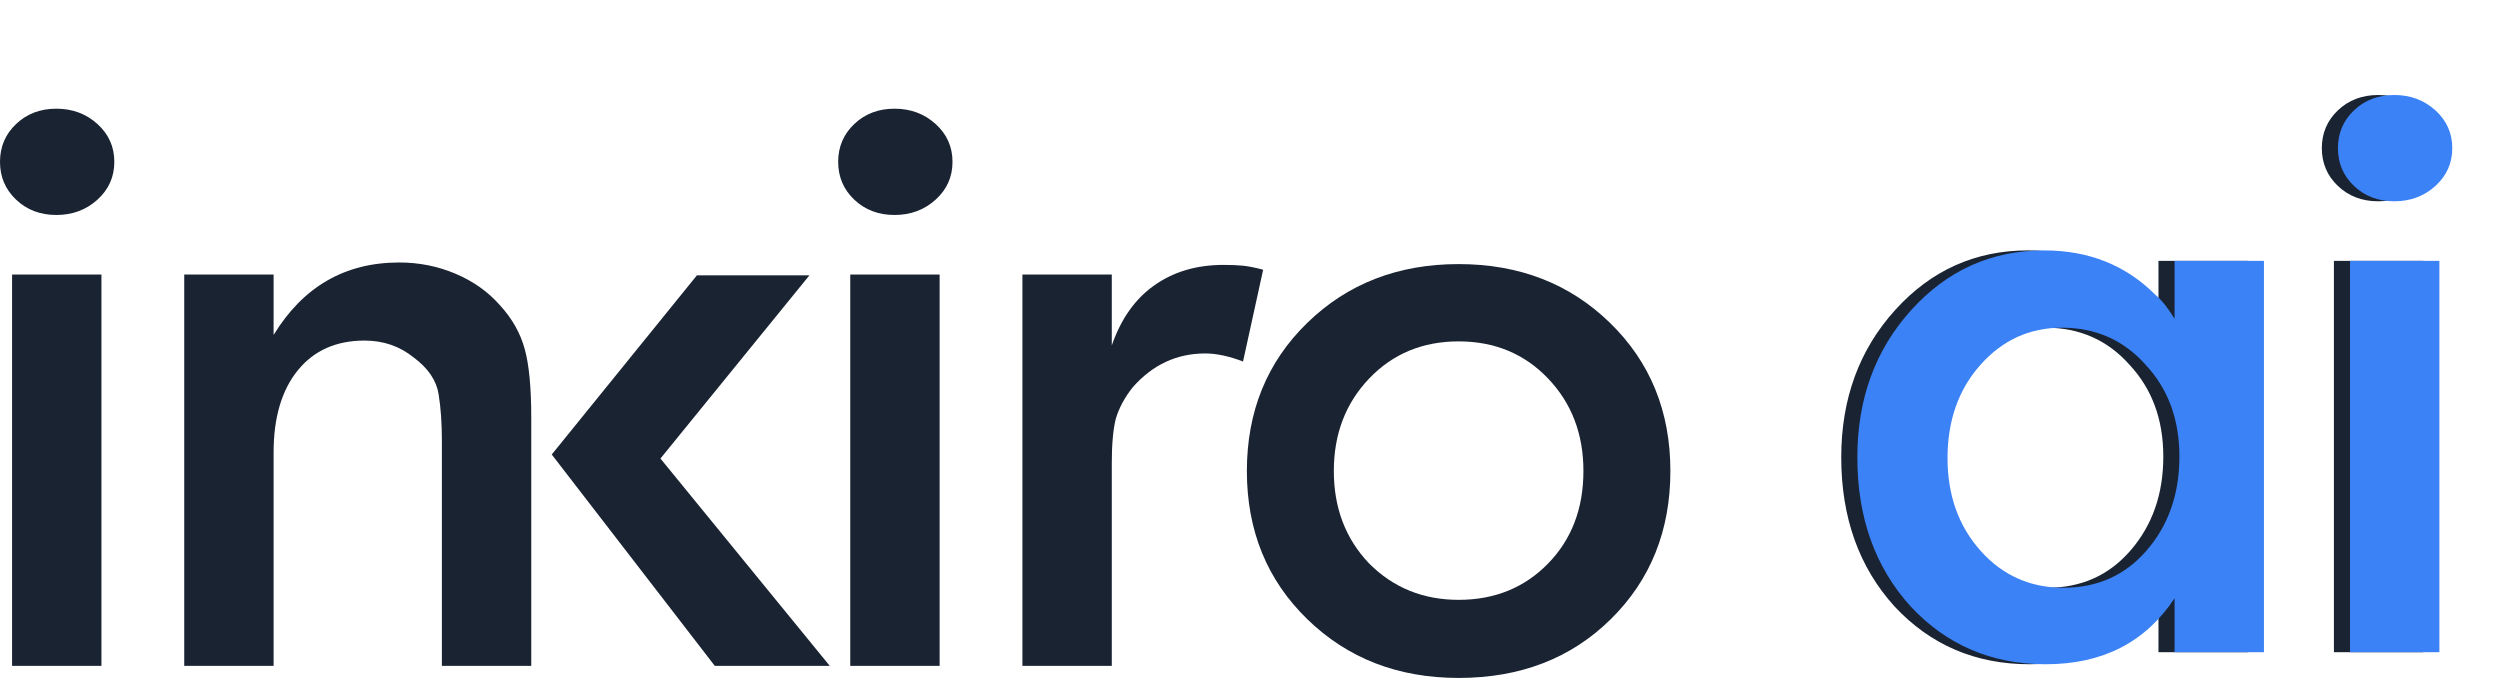
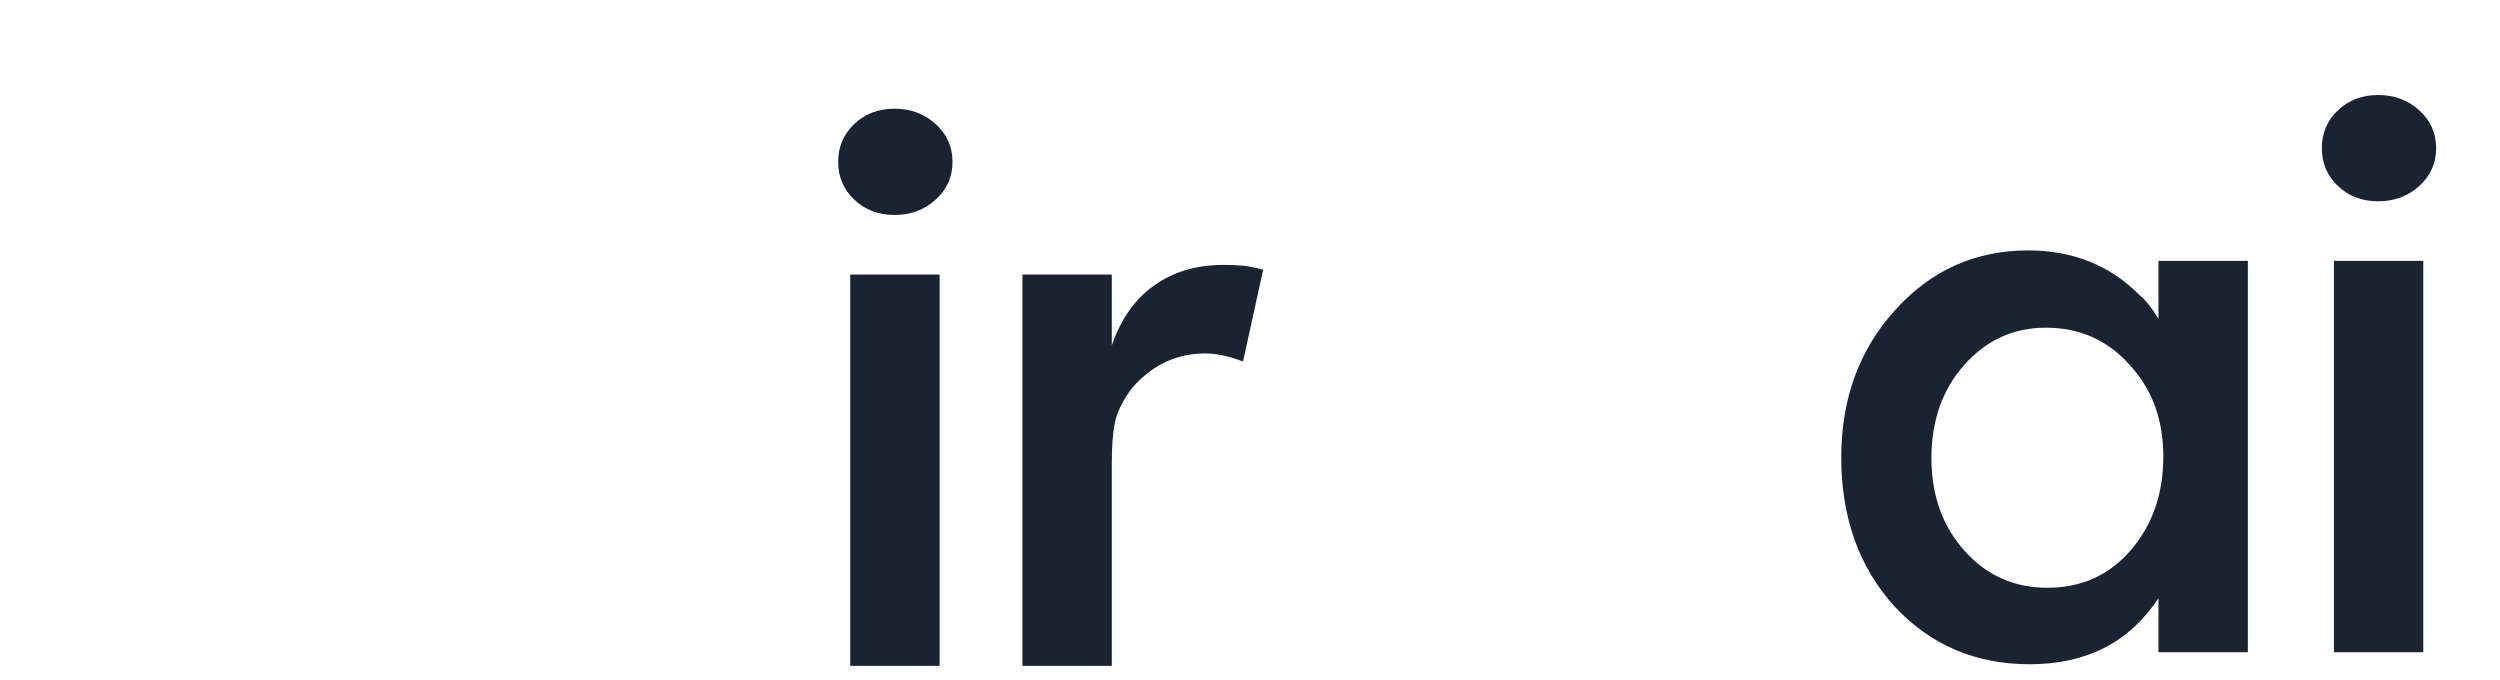
<svg xmlns="http://www.w3.org/2000/svg" width="621" height="169" viewBox="0 0 621 169" fill="none">
-   <path d="M3 165.4V68.2H25.2V165.4H3ZM0 40.2C0 36.467 1.333 33.333 4 30.8C6.667 28.267 10 27 14 27C18 27 21.4 28.267 24.2 30.8C27 33.333 28.4 36.467 28.4 40.2C28.4 43.933 27 47.067 24.2 49.6C21.4 52.133 18 53.4 14 53.4C10 53.4 6.667 52.133 4 49.6C1.333 47.067 0 43.933 0 40.2Z" fill="#1A2332" />
-   <path d="M45.764 165.4V68.2H67.964V83.2C75.297 71.2 85.697 65.2 99.164 65.2C104.097 65.2 108.764 66.133 113.164 68C117.564 69.867 121.231 72.467 124.164 75.8C127.231 79.133 129.297 82.8 130.364 86.8C131.431 90.667 131.964 96.333 131.964 103.8V165.4H109.764V109.4C109.764 105.133 109.497 101.333 108.964 98C108.431 94.533 106.364 91.467 102.764 88.8C99.297 86 95.231 84.6 90.564 84.6C83.497 84.6 77.964 87.067 73.964 92C69.964 96.933 67.964 103.733 67.964 112.4V165.4H45.764Z" fill="#1A2332" />
  <path d="M211.203 165.4V68.2H233.403V165.4H211.203ZM208.203 40.2C208.203 36.467 209.536 33.333 212.203 30.8C214.87 28.267 218.203 27 222.203 27C226.203 27 229.603 28.267 232.403 30.8C235.203 33.333 236.603 36.467 236.603 40.2C236.603 43.933 235.203 47.067 232.403 49.6C229.603 52.133 226.203 53.4 222.203 53.4C218.203 53.4 214.87 52.133 212.203 49.6C209.536 47.067 208.203 43.933 208.203 40.2Z" fill="#1A2332" />
  <path d="M253.967 165.4V68.2H276.167V85.8C278.434 79.267 281.901 74.333 286.567 71C291.367 67.533 297.167 65.8 303.967 65.8C305.834 65.8 307.434 65.867 308.767 66C310.101 66.133 311.767 66.467 313.767 67L308.767 89.8C305.301 88.467 302.167 87.8 299.367 87.8C292.301 87.8 286.301 90.6 281.367 96.2C279.367 98.733 277.967 101.333 277.167 104C276.501 106.667 276.167 110.333 276.167 115V165.4H253.967Z" fill="#1A2332" />
-   <path d="M309.723 117C309.723 102.2 314.723 89.933 324.723 80.2C334.723 70.467 347.257 65.6 362.323 65.6C377.39 65.6 389.923 70.467 399.923 80.2C409.923 89.933 414.923 102.2 414.923 117C414.923 131.8 409.99 144.067 400.123 153.8C390.257 163.533 377.657 168.4 362.323 168.4C347.257 168.4 334.723 163.533 324.723 153.8C314.723 144.067 309.723 131.8 309.723 117ZM362.323 84.8C353.39 84.8 345.99 87.867 340.123 94C334.257 100.133 331.323 107.8 331.323 117C331.323 126.2 334.257 133.867 340.123 140C346.123 146 353.523 149 362.323 149C371.257 149 378.657 146 384.523 140C390.39 134 393.323 126.333 393.323 117C393.323 107.8 390.39 100.133 384.523 94C378.657 87.867 371.257 84.8 362.323 84.8Z" fill="#1A2332" />
-   <path d="M201.055 68.4H173.11L137.055 112.9L177.555 165.4H206.111L164.055 113.9L201.055 68.4Z" fill="#1A2332" />
  <path d="M536.165 79.2V64.8H558.365V162H536.165V148.6C528.965 159.533 518.298 165 504.165 165C490.698 165 479.498 160.2 470.565 150.6C461.765 140.867 457.365 128.533 457.365 113.6C457.365 99.067 461.832 86.867 470.765 77C479.698 67.133 490.698 62.2 503.765 62.2C514.832 62.2 524.032 65.867 531.365 73.2C532.965 74.533 534.565 76.533 536.165 79.2ZM508.165 81.4C500.165 81.4 493.432 84.467 487.965 90.6C482.498 96.733 479.765 104.467 479.765 113.8C479.765 123 482.498 130.667 487.965 136.8C493.432 142.933 500.298 146 508.565 146C516.965 146 523.832 142.933 529.165 136.8C534.632 130.533 537.365 122.733 537.365 113.4C537.365 104.2 534.565 96.6 528.965 90.6C523.498 84.467 516.565 81.4 508.165 81.4ZM579.743 162V64.8H601.943V162H579.743ZM576.743 36.8C576.743 33.067 578.076 29.933 580.743 27.4C583.41 24.867 586.743 23.6 590.743 23.6C594.743 23.6 598.143 24.867 600.943 27.4C603.743 29.933 605.143 33.067 605.143 36.8C605.143 40.533 603.743 43.667 600.943 46.2C598.143 48.733 594.743 50 590.743 50C586.743 50 583.41 48.733 580.743 46.2C578.076 43.667 576.743 40.533 576.743 36.8Z" fill="#1A2332" />
-   <path d="M540.165 79.2V64.8H562.365V162H540.165V148.6C532.965 159.533 522.298 165 508.165 165C494.698 165 483.498 160.2 474.565 150.6C465.765 140.867 461.365 128.533 461.365 113.6C461.365 99.067 465.832 86.867 474.765 77C483.698 67.133 494.698 62.2 507.765 62.2C518.832 62.2 528.032 65.867 535.365 73.2C536.965 74.533 538.565 76.533 540.165 79.2ZM512.165 81.4C504.165 81.4 497.432 84.467 491.965 90.6C486.498 96.733 483.765 104.467 483.765 113.8C483.765 123 486.498 130.667 491.965 136.8C497.432 142.933 504.298 146 512.565 146C520.965 146 527.832 142.933 533.165 136.8C538.632 130.533 541.365 122.733 541.365 113.4C541.365 104.2 538.565 96.6 532.965 90.6C527.498 84.467 520.565 81.4 512.165 81.4ZM583.743 162V64.8H605.943V162H583.743ZM580.743 36.8C580.743 33.067 582.076 29.933 584.743 27.4C587.41 24.867 590.743 23.6 594.743 23.6C598.743 23.6 602.143 24.867 604.943 27.4C607.743 29.933 609.143 33.067 609.143 36.8C609.143 40.533 607.743 43.667 604.943 46.2C602.143 48.733 598.743 50 594.743 50C590.743 50 587.41 48.733 584.743 46.2C582.076 43.667 580.743 40.533 580.743 36.8Z" fill="url(#paint0_linear_2065_18)" />
  <defs>
    <linearGradient id="paint0_linear_2065_18" x1="527.327" y1="53.5" x2="677.135" y2="205.379" gradientUnits="userSpaceOnUse">
      <stop stop-color="#3B82F6" />
    </linearGradient>
  </defs>
</svg>